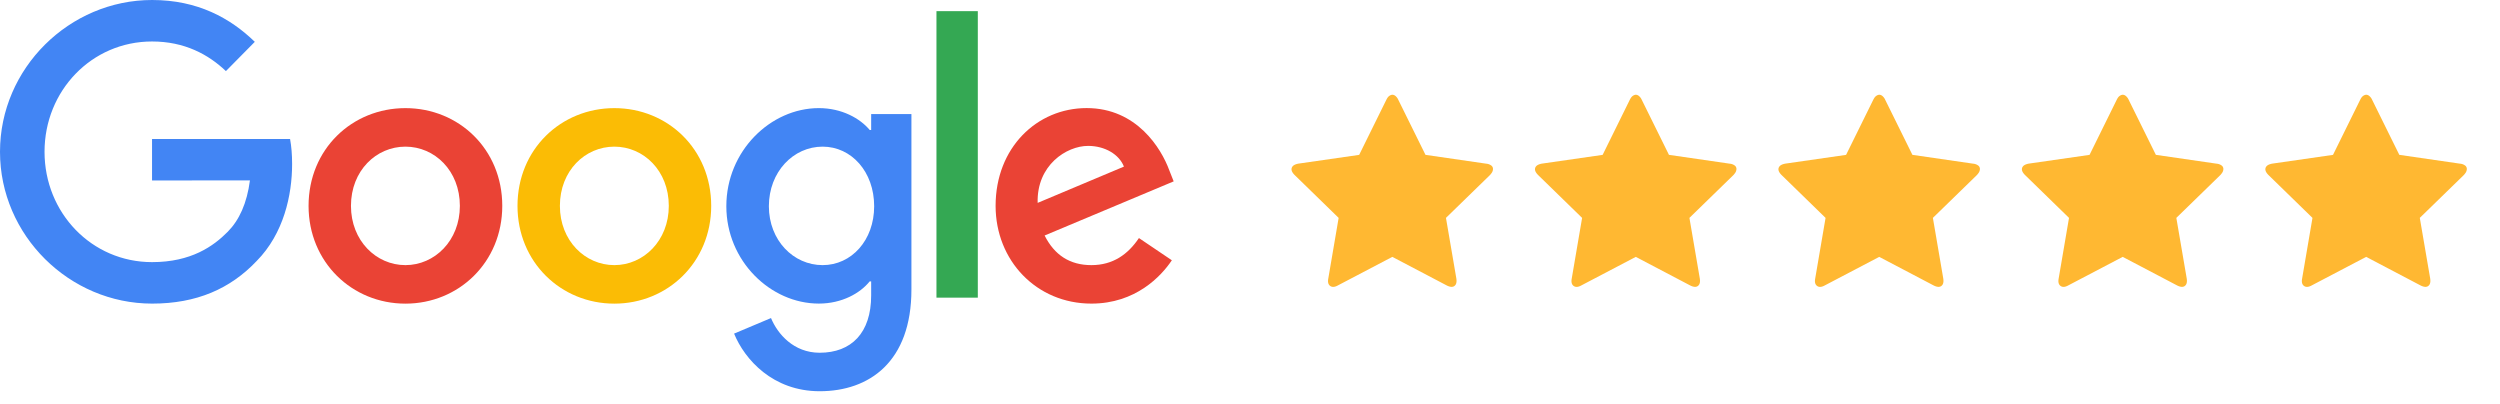
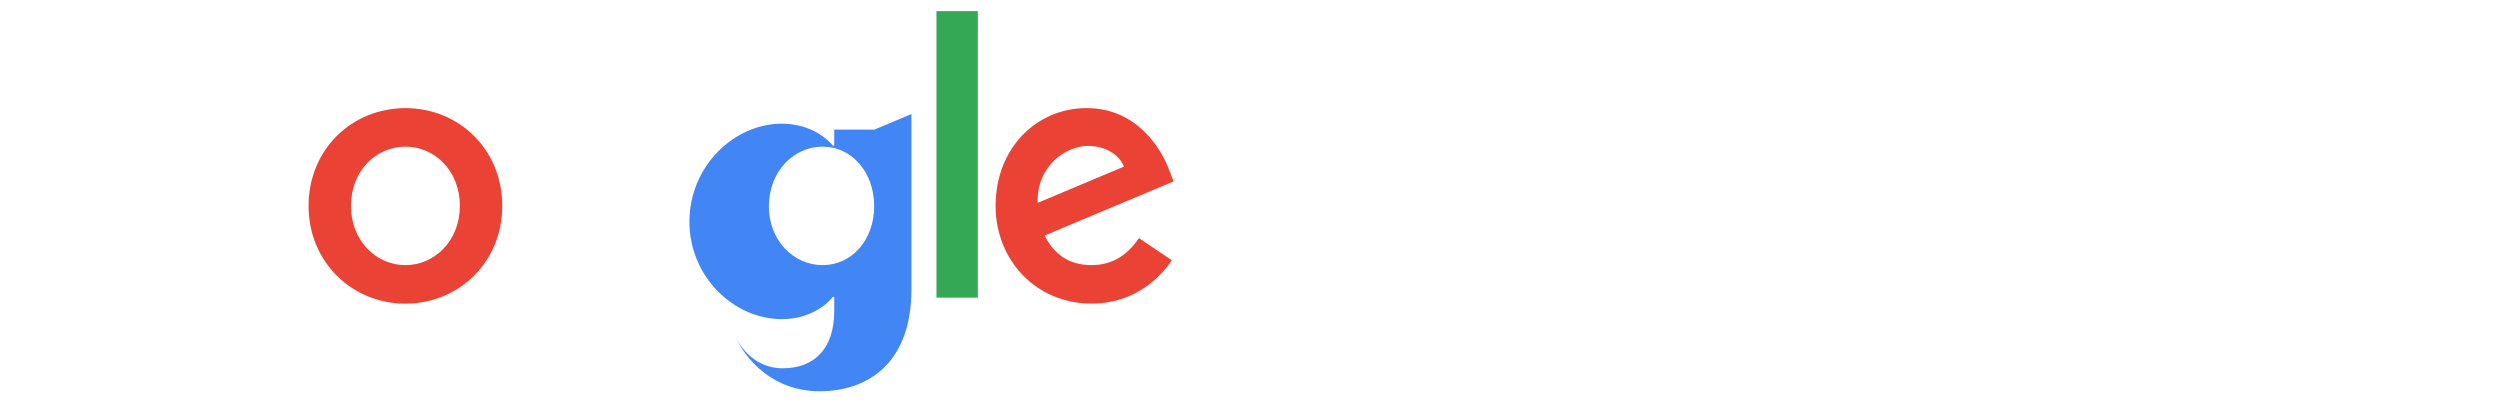
<svg xmlns="http://www.w3.org/2000/svg" width="260" height="42" viewBox="0 0 260 42">
  <g fill-rule="nonzero" fill="none">
    <g fill="#FFB832">
-       <path d="M151.368 29.63c.108-.15.138-.376.09-.681l-1.078-6.29 4.577-4.454c.042-.042.094-.108.158-.196a.741.741 0 0 0 .156-.44.444.444 0 0 0-.203-.372 1.019 1.019 0 0 0-.496-.174l-6.322-.919-2.827-5.724a1.07 1.07 0 0 0-.319-.418c-.142-.103-.285-.132-.428-.085a.742.742 0 0 0-.37.284c-.03.04-.072.113-.127.218l-2.825 5.727-6.329.912c-.303.06-.506.16-.61.303-.182.251-.106.546.23.883l4.574 4.456-1.075 6.297c-.074.372-.008.632.195.78.204.148.472.13.803-.055l5.66-2.968 5.655 2.97c.424.215.728.197.91-.054zM176.687 29.63c.109-.15.14-.376.09-.681l-1.077-6.29 4.577-4.454c.041-.042.094-.108.158-.196a.741.741 0 0 0 .156-.44.444.444 0 0 0-.203-.372 1.019 1.019 0 0 0-.497-.174l-6.32-.919-2.828-5.724a1.07 1.07 0 0 0-.319-.418c-.143-.103-.285-.132-.428-.085a.742.742 0 0 0-.37.284c-.03.04-.072.113-.128.218l-2.824 5.727-6.33.912c-.302.06-.505.16-.61.303-.182.251-.105.546.231.883l4.574 4.456-1.076 6.297c-.073.372-.008.632.196.78.204.148.471.13.803-.055l5.66-2.968 5.654 2.97c.425.215.729.197.911-.054zM202.007 29.63c.109-.15.139-.376.09-.681l-1.077-6.29 4.577-4.454c.041-.042.094-.108.158-.196a.741.741 0 0 0 .156-.44.444.444 0 0 0-.204-.372 1.019 1.019 0 0 0-.496-.174l-6.321-.919-2.828-5.724a1.07 1.07 0 0 0-.318-.418c-.143-.103-.286-.132-.429-.085a.742.742 0 0 0-.37.284c-.029.04-.071.113-.127.218l-2.825 5.727-6.328.912c-.303.06-.507.16-.61.303-.183.251-.106.546.23.883l4.574 4.456-1.076 6.297c-.073.372-.008.632.196.78.203.148.471.13.802-.055l5.66-2.968 5.655 2.97c.425.215.729.197.911-.054zM227.327 29.63c.108-.15.139-.376.09-.681l-1.078-6.29 4.577-4.454c.042-.042.095-.108.159-.196a.741.741 0 0 0 .156-.44.444.444 0 0 0-.204-.372 1.019 1.019 0 0 0-.496-.174l-6.321-.919-2.828-5.724a1.07 1.07 0 0 0-.319-.418c-.142-.103-.285-.132-.428-.085a.742.742 0 0 0-.37.284c-.03.04-.072.113-.127.218l-2.825 5.727-6.329.911c-.303.06-.506.162-.61.304-.182.251-.105.546.23.883l4.574 4.456-1.075 6.297c-.073.372-.008.632.196.78.203.148.47.13.802-.055l5.66-2.968 5.655 2.97c.425.215.728.197.91-.054zM252.647 29.63c.108-.15.138-.376.09-.681l-1.078-6.29 4.577-4.454c.042-.042.094-.108.158-.196a.741.741 0 0 0 .156-.44.444.444 0 0 0-.203-.372 1.019 1.019 0 0 0-.496-.174l-6.322-.919-2.827-5.724a1.07 1.07 0 0 0-.319-.418c-.142-.103-.285-.132-.428-.085a.742.742 0 0 0-.37.284c-.03.04-.072.113-.127.218l-2.825 5.727-6.329.912c-.303.06-.506.16-.61.303-.182.251-.106.546.23.883l4.574 4.456-1.075 6.297c-.074.372-.008.632.195.78.204.148.472.13.803-.055l5.66-2.968 5.655 2.97c.424.215.728.197.91-.054z" />
-     </g>
+       </g>
    <path d="M52.236 21.412c0 5.854-4.523 10.167-10.073 10.167-5.55 0-10.072-4.313-10.072-10.167 0-5.895 4.522-10.167 10.072-10.167 5.55 0 10.073 4.272 10.073 10.167zm-4.41 0c0-3.658-2.62-6.161-5.663-6.161-3.042 0-5.663 2.503-5.663 6.16 0 3.622 2.621 6.162 5.663 6.162 3.042 0 5.663-2.544 5.663-6.161z" fill="#EA4335" />
-     <path d="M73.965 21.412c0 5.854-4.523 10.167-10.073 10.167-5.55 0-10.072-4.313-10.072-10.167 0-5.89 4.522-10.167 10.072-10.167 5.55 0 10.073 4.272 10.073 10.167zm-4.41 0c0-3.658-2.62-6.161-5.663-6.161-3.042 0-5.663 2.503-5.663 6.16 0 3.622 2.621 6.162 5.663 6.162 3.042 0 5.663-2.544 5.663-6.161z" fill="#FBBC05" />
-     <path d="M94.788 11.859v18.253c0 7.509-4.373 10.576-9.543 10.576-4.866 0-7.795-3.296-8.9-5.992l3.84-1.618c.683 1.655 2.358 3.608 5.056 3.608 3.31 0 5.36-2.068 5.36-5.96v-1.462h-.154c-.987 1.233-2.888 2.31-5.288 2.31-5.02 0-9.62-4.428-9.62-10.126 0-5.739 4.6-10.203 9.62-10.203 2.395 0 4.296 1.077 5.288 2.273h.154v-1.655h4.187v-.004zm-3.875 9.59c0-3.58-2.358-6.198-5.36-6.198-3.042 0-5.59 2.617-5.59 6.197 0 3.544 2.548 6.125 5.59 6.125 3.002 0 5.36-2.581 5.36-6.125z" fill="#4285F4" />
+     <path d="M94.788 11.859v18.253c0 7.509-4.373 10.576-9.543 10.576-4.866 0-7.795-3.296-8.9-5.992c.683 1.655 2.358 3.608 5.056 3.608 3.31 0 5.36-2.068 5.36-5.96v-1.462h-.154c-.987 1.233-2.888 2.31-5.288 2.31-5.02 0-9.62-4.428-9.62-10.126 0-5.739 4.6-10.203 9.62-10.203 2.395 0 4.296 1.077 5.288 2.273h.154v-1.655h4.187v-.004zm-3.875 9.59c0-3.58-2.358-6.198-5.36-6.198-3.042 0-5.59 2.617-5.59 6.197 0 3.544 2.548 6.125 5.59 6.125 3.002 0 5.36-2.581 5.36-6.125z" fill="#4285F4" />
    <path fill="#34A853" d="M101.692 1.16v29.796h-4.3V1.16z" />
    <path d="m118.45 24.758 3.422 2.31c-1.104 1.655-3.766 4.507-8.365 4.507-5.704 0-9.964-4.465-9.964-10.168 0-6.046 4.296-10.167 9.47-10.167 5.21 0 7.76 4.199 8.592 6.468l.457 1.155-13.422 5.63c1.028 2.04 2.626 3.08 4.867 3.08 2.245 0 3.802-1.119 4.943-2.815zM107.916 21.1l8.972-3.773c-.493-1.27-1.978-2.154-3.725-2.154-2.241 0-5.36 2.003-5.247 5.927z" fill="#EA4335" />
-     <path d="M15.812 18.767v-4.314h14.355c.14.752.213 1.641.213 2.604 0 3.236-.874 7.238-3.69 10.09-2.738 2.887-6.238 4.428-10.873 4.428C7.225 31.575 0 24.488 0 15.787 0 7.087 7.225 0 15.817 0c4.753 0 8.14 1.889 10.683 4.35l-3.006 3.044c-1.824-1.733-4.296-3.08-7.682-3.08-6.274 0-11.181 5.12-11.181 11.473 0 6.354 4.907 11.474 11.181 11.474 4.07 0 6.388-1.655 7.873-3.158 1.204-1.22 1.996-2.962 2.308-5.34l-10.18.004z" fill="#4285F4" />
  </g>
</svg>